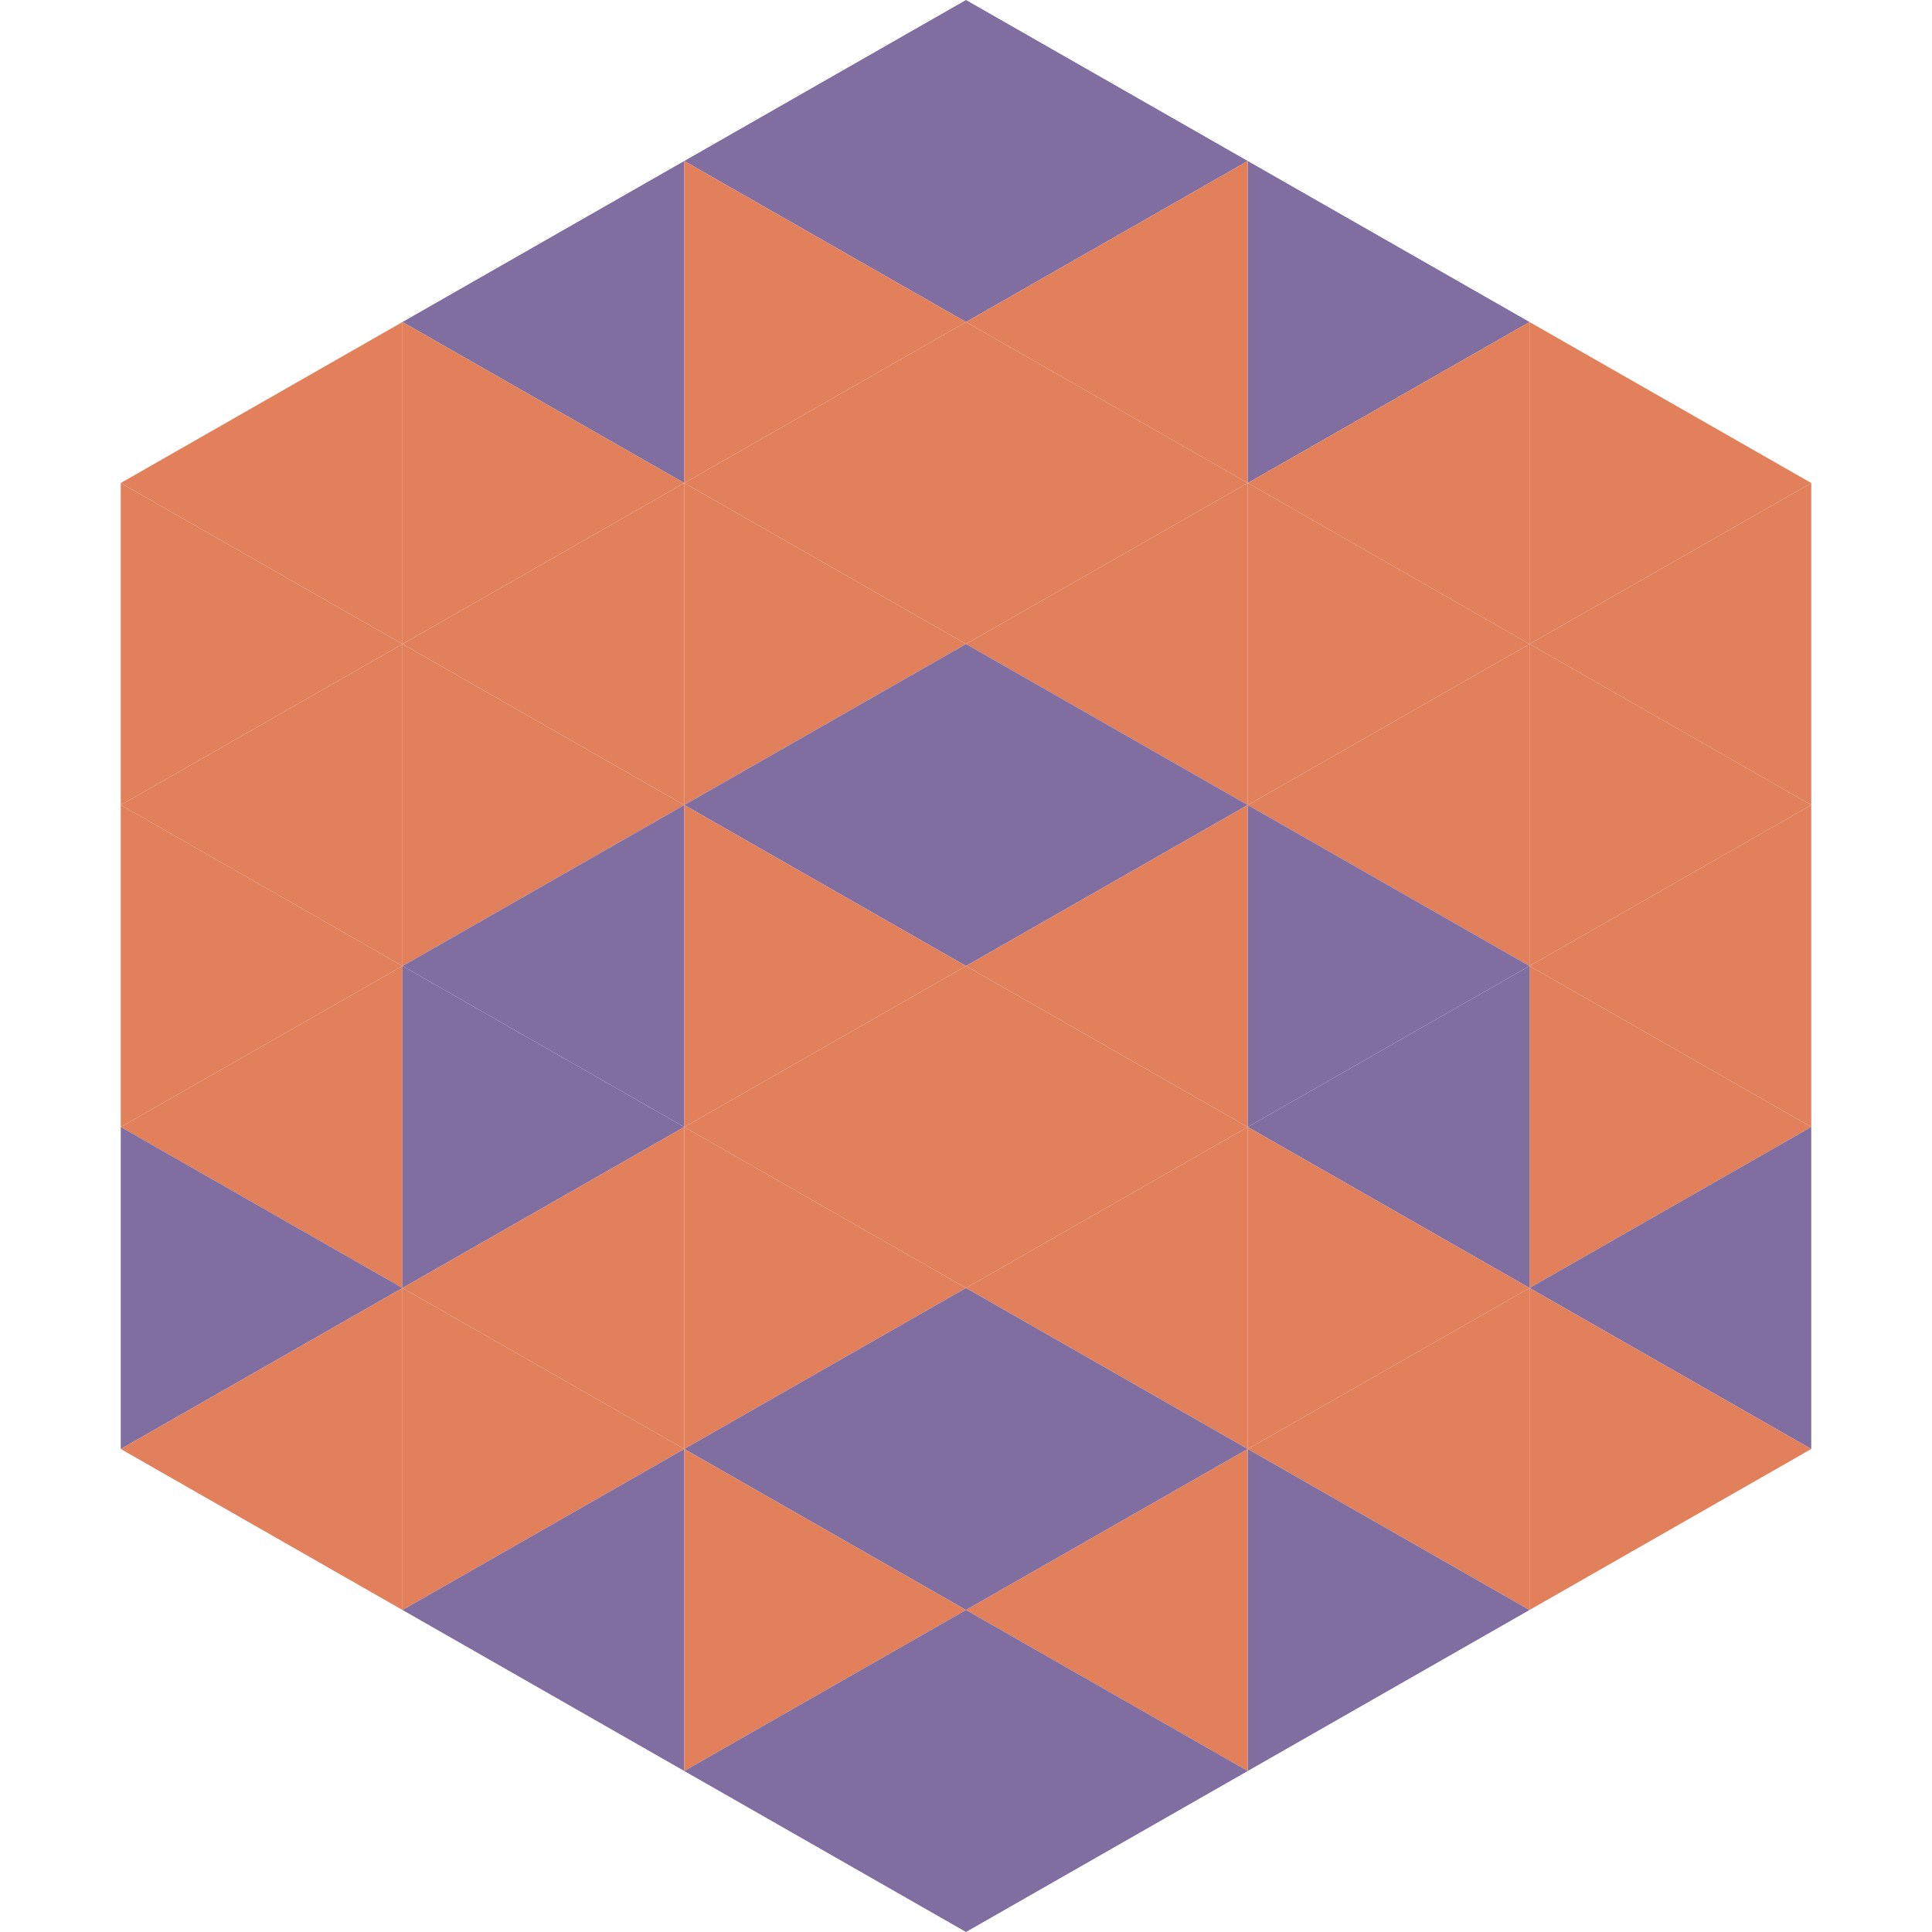
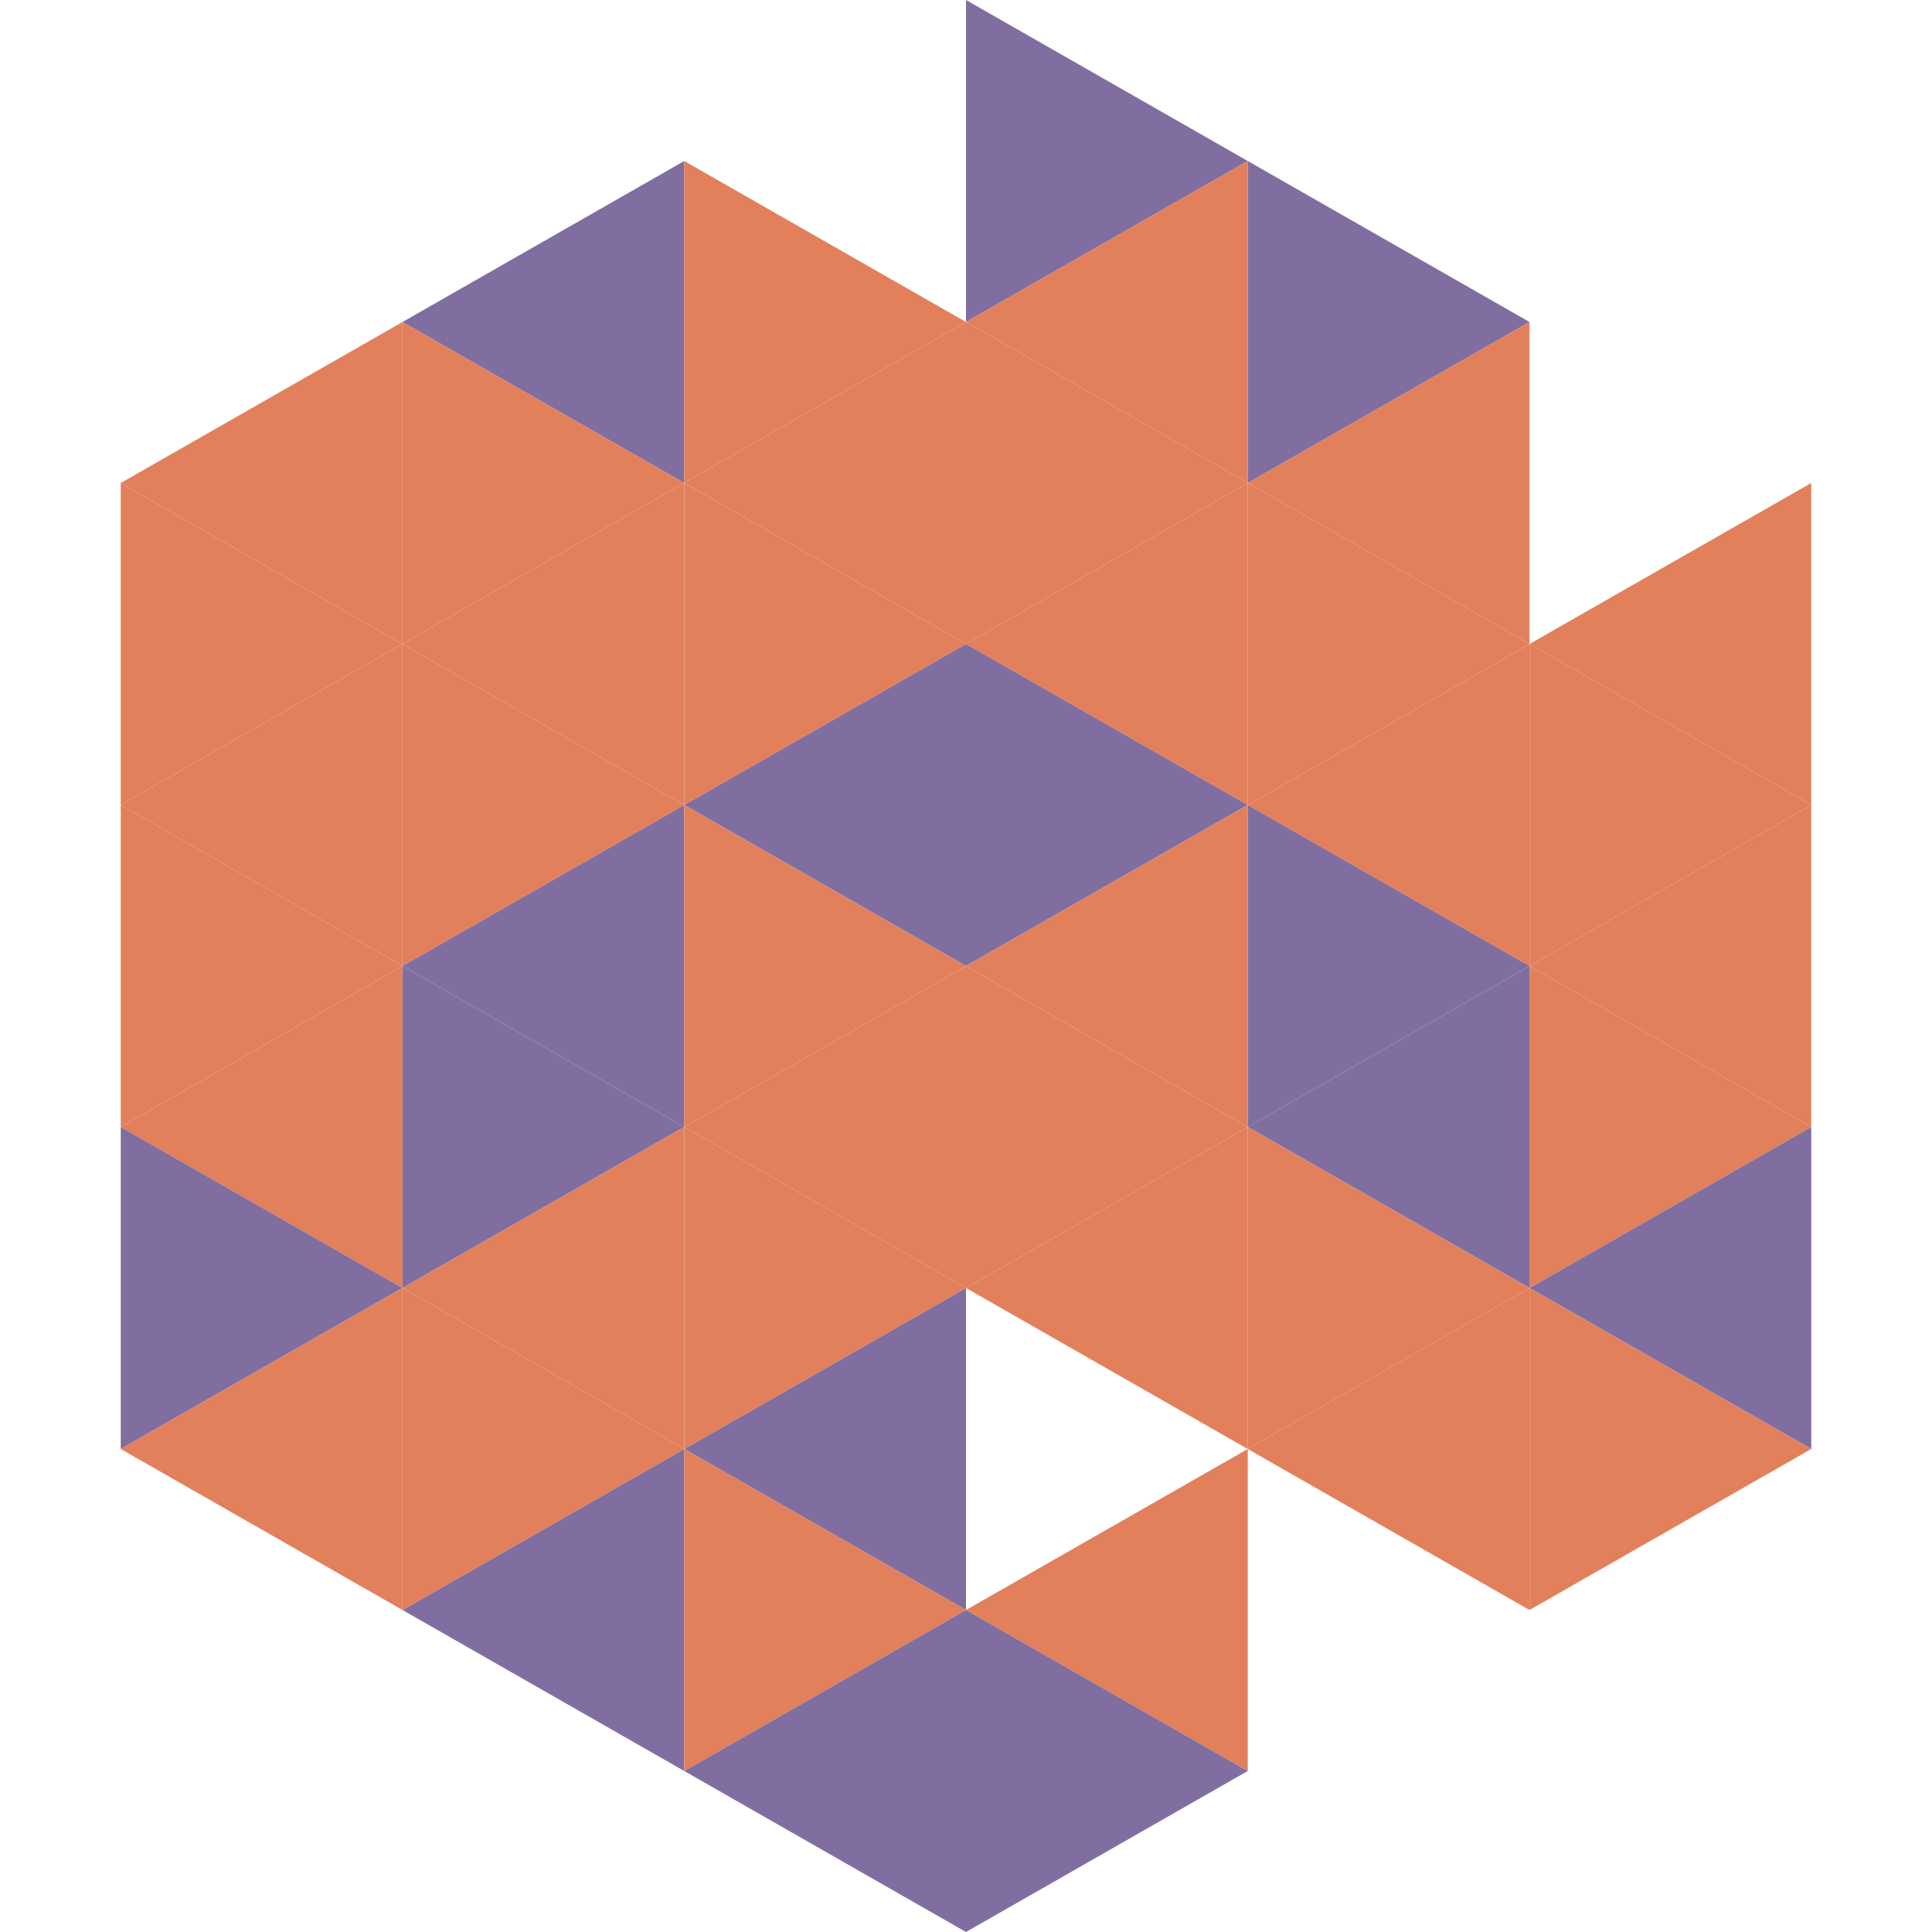
<svg xmlns="http://www.w3.org/2000/svg" width="240" height="240">
  <polygon points="50,40 15,60 50,80" style="fill:rgb(226,128,92)" />
-   <polygon points="190,40 225,60 190,80" style="fill:rgb(226,128,92)" />
  <polygon points="15,60 50,80 15,100" style="fill:rgb(226,128,92)" />
  <polygon points="225,60 190,80 225,100" style="fill:rgb(226,128,92)" />
  <polygon points="50,80 15,100 50,120" style="fill:rgb(226,128,92)" />
  <polygon points="190,80 225,100 190,120" style="fill:rgb(226,128,92)" />
  <polygon points="15,100 50,120 15,140" style="fill:rgb(226,128,92)" />
  <polygon points="225,100 190,120 225,140" style="fill:rgb(226,128,92)" />
  <polygon points="50,120 15,140 50,160" style="fill:rgb(226,128,92)" />
  <polygon points="190,120 225,140 190,160" style="fill:rgb(226,128,92)" />
  <polygon points="15,140 50,160 15,180" style="fill:rgb(129,110,160)" />
  <polygon points="225,140 190,160 225,180" style="fill:rgb(129,110,160)" />
  <polygon points="50,160 15,180 50,200" style="fill:rgb(226,128,92)" />
  <polygon points="190,160 225,180 190,200" style="fill:rgb(226,128,92)" />
  <polygon points="15,180 50,200 15,220" style="fill:rgb(255,255,255); fill-opacity:0" />
  <polygon points="225,180 190,200 225,220" style="fill:rgb(255,255,255); fill-opacity:0" />
  <polygon points="50,0 85,20 50,40" style="fill:rgb(255,255,255); fill-opacity:0" />
  <polygon points="190,0 155,20 190,40" style="fill:rgb(255,255,255); fill-opacity:0" />
  <polygon points="85,20 50,40 85,60" style="fill:rgb(129,110,160)" />
  <polygon points="155,20 190,40 155,60" style="fill:rgb(129,110,160)" />
  <polygon points="50,40 85,60 50,80" style="fill:rgb(226,128,92)" />
  <polygon points="190,40 155,60 190,80" style="fill:rgb(226,128,92)" />
  <polygon points="85,60 50,80 85,100" style="fill:rgb(226,128,92)" />
  <polygon points="155,60 190,80 155,100" style="fill:rgb(226,128,92)" />
  <polygon points="50,80 85,100 50,120" style="fill:rgb(226,128,92)" />
  <polygon points="190,80 155,100 190,120" style="fill:rgb(226,128,92)" />
  <polygon points="85,100 50,120 85,140" style="fill:rgb(129,110,160)" />
  <polygon points="155,100 190,120 155,140" style="fill:rgb(129,110,160)" />
  <polygon points="50,120 85,140 50,160" style="fill:rgb(129,110,160)" />
  <polygon points="190,120 155,140 190,160" style="fill:rgb(129,110,160)" />
  <polygon points="85,140 50,160 85,180" style="fill:rgb(226,128,92)" />
  <polygon points="155,140 190,160 155,180" style="fill:rgb(226,128,92)" />
  <polygon points="50,160 85,180 50,200" style="fill:rgb(226,128,92)" />
  <polygon points="190,160 155,180 190,200" style="fill:rgb(226,128,92)" />
  <polygon points="85,180 50,200 85,220" style="fill:rgb(129,110,160)" />
-   <polygon points="155,180 190,200 155,220" style="fill:rgb(129,110,160)" />
-   <polygon points="120,0 85,20 120,40" style="fill:rgb(129,110,160)" />
  <polygon points="120,0 155,20 120,40" style="fill:rgb(129,110,160)" />
  <polygon points="85,20 120,40 85,60" style="fill:rgb(226,128,92)" />
  <polygon points="155,20 120,40 155,60" style="fill:rgb(226,128,92)" />
  <polygon points="120,40 85,60 120,80" style="fill:rgb(226,128,92)" />
  <polygon points="120,40 155,60 120,80" style="fill:rgb(226,128,92)" />
  <polygon points="85,60 120,80 85,100" style="fill:rgb(226,128,92)" />
  <polygon points="155,60 120,80 155,100" style="fill:rgb(226,128,92)" />
  <polygon points="120,80 85,100 120,120" style="fill:rgb(129,110,160)" />
  <polygon points="120,80 155,100 120,120" style="fill:rgb(129,110,160)" />
  <polygon points="85,100 120,120 85,140" style="fill:rgb(226,128,92)" />
  <polygon points="155,100 120,120 155,140" style="fill:rgb(226,128,92)" />
  <polygon points="120,120 85,140 120,160" style="fill:rgb(226,128,92)" />
  <polygon points="120,120 155,140 120,160" style="fill:rgb(226,128,92)" />
  <polygon points="85,140 120,160 85,180" style="fill:rgb(226,128,92)" />
  <polygon points="155,140 120,160 155,180" style="fill:rgb(226,128,92)" />
  <polygon points="120,160 85,180 120,200" style="fill:rgb(129,110,160)" />
-   <polygon points="120,160 155,180 120,200" style="fill:rgb(129,110,160)" />
  <polygon points="85,180 120,200 85,220" style="fill:rgb(226,128,92)" />
  <polygon points="155,180 120,200 155,220" style="fill:rgb(226,128,92)" />
  <polygon points="120,200 85,220 120,240" style="fill:rgb(129,110,160)" />
  <polygon points="120,200 155,220 120,240" style="fill:rgb(129,110,160)" />
  <polygon points="85,220 120,240 85,260" style="fill:rgb(255,255,255); fill-opacity:0" />
  <polygon points="155,220 120,240 155,260" style="fill:rgb(255,255,255); fill-opacity:0" />
</svg>